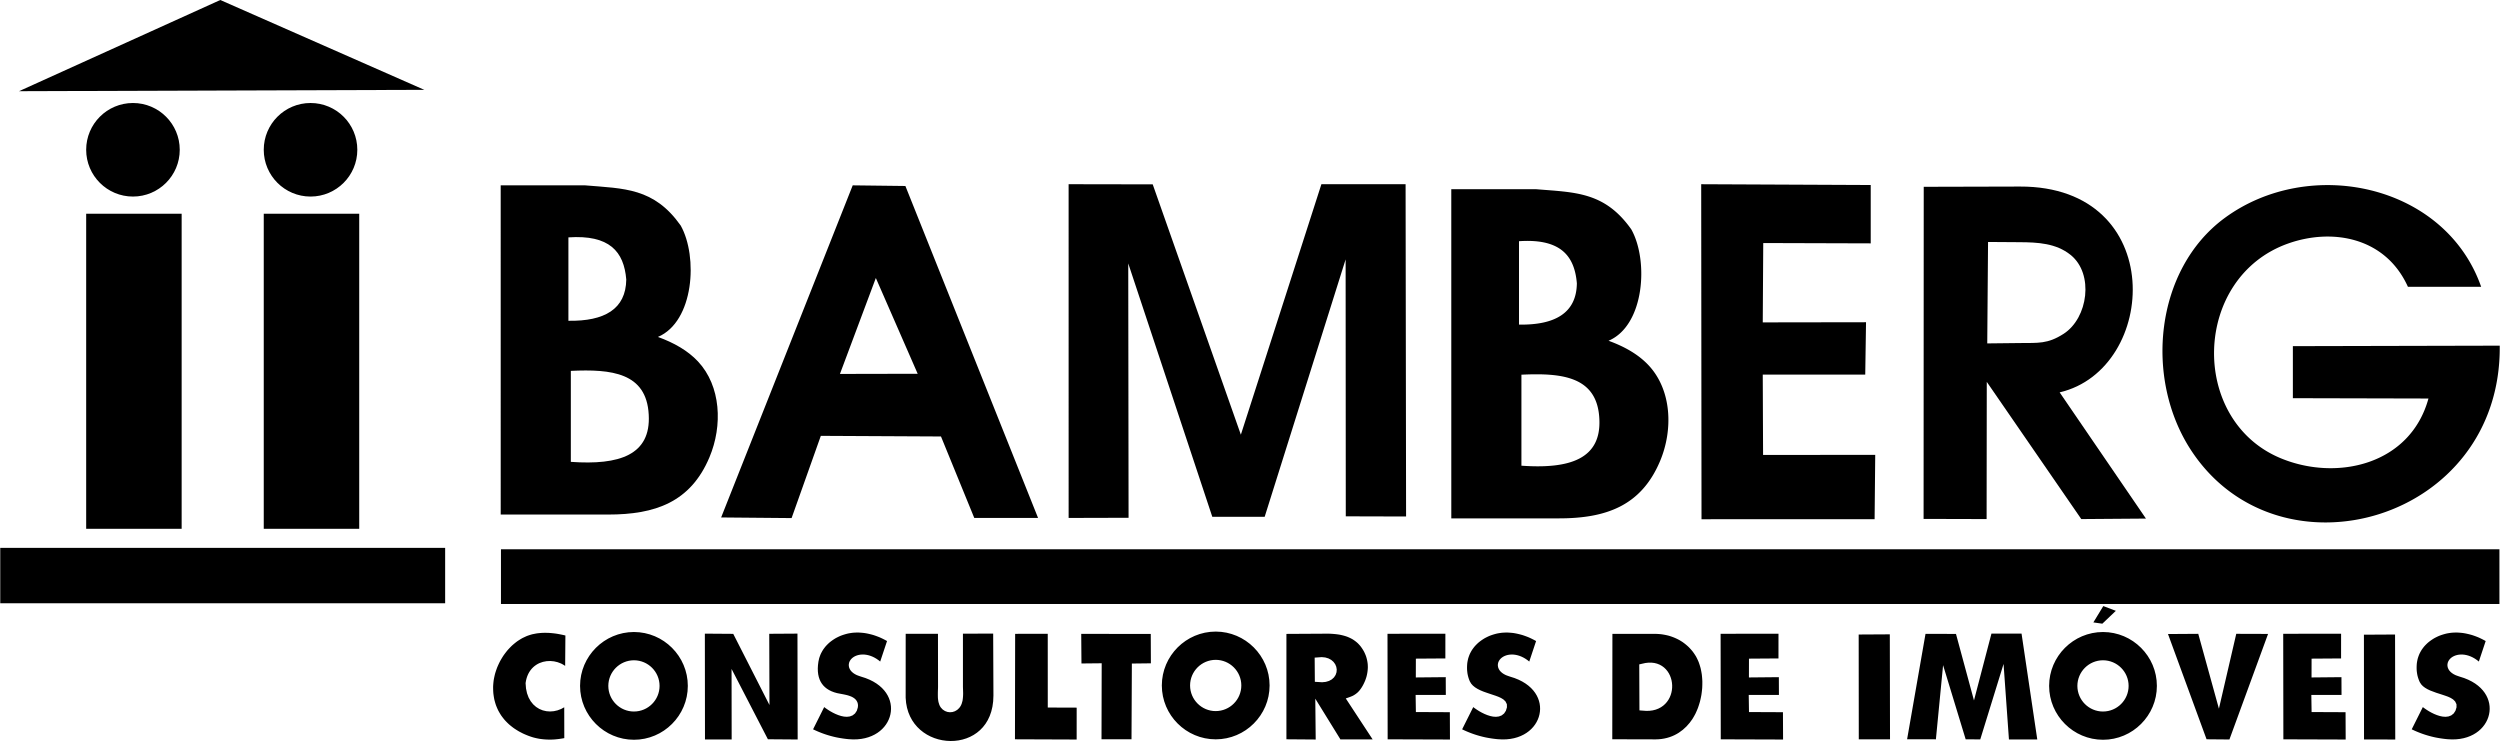
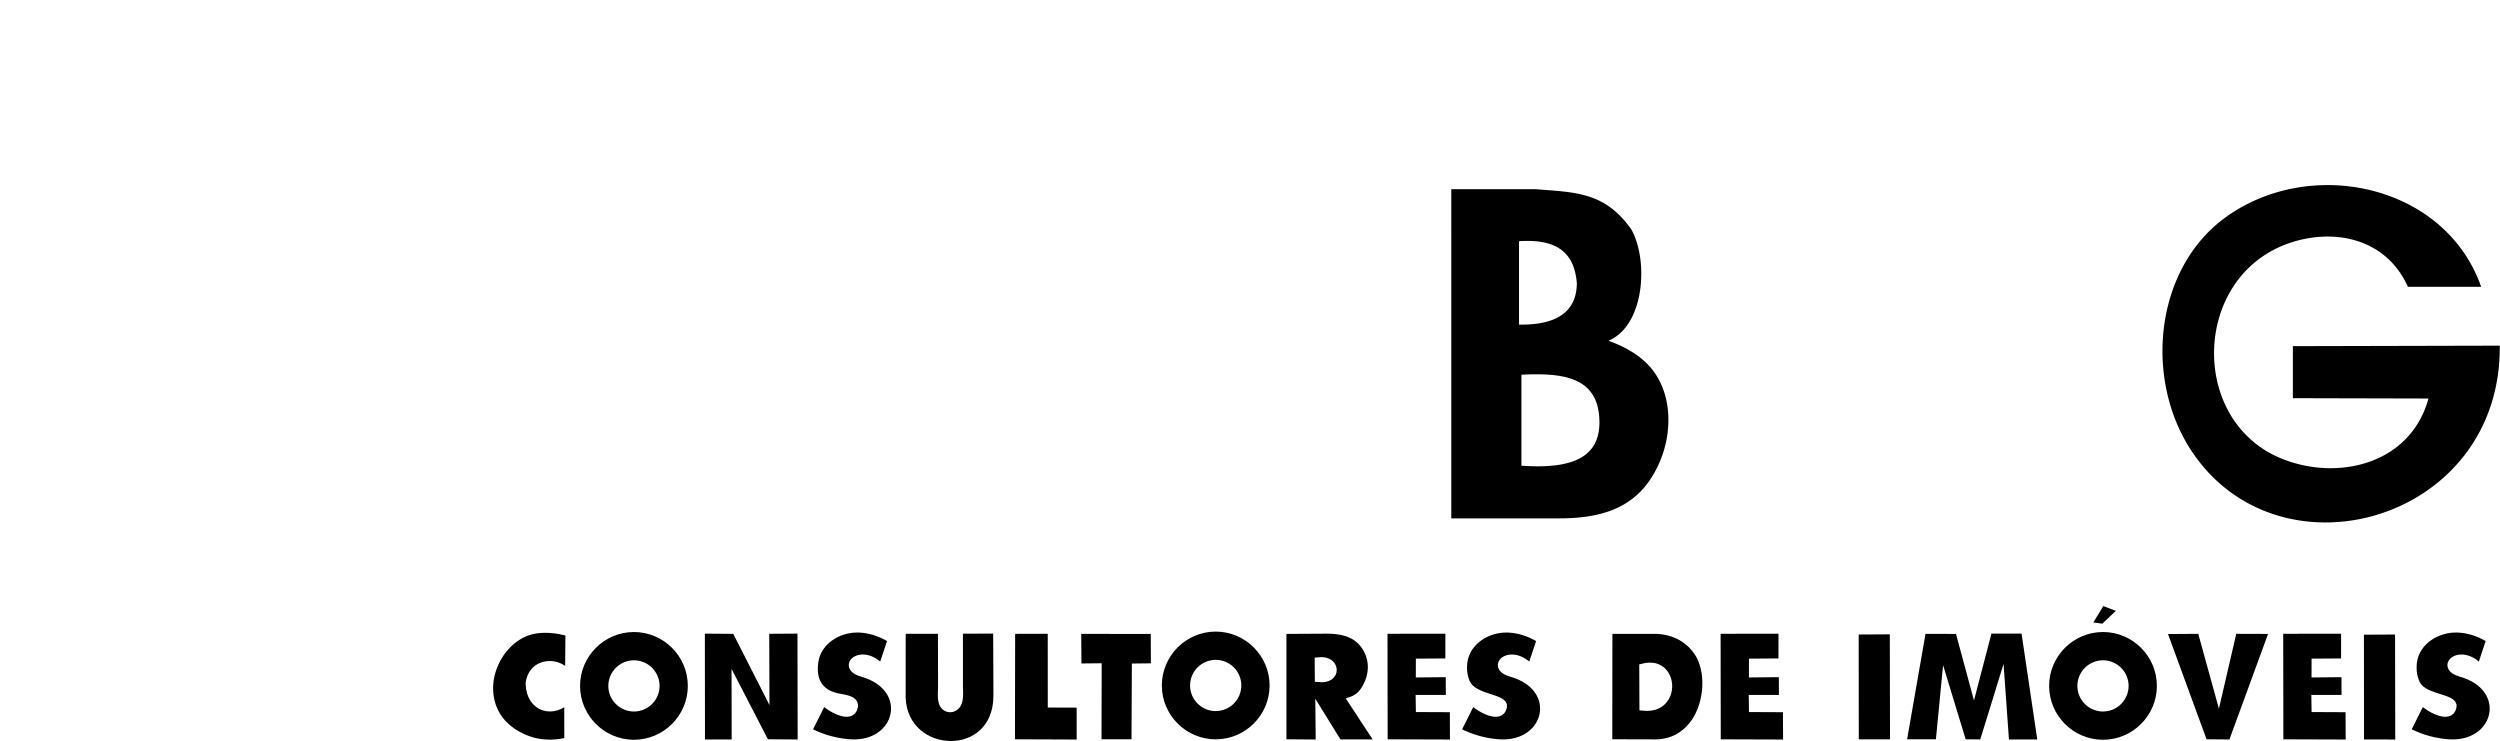
<svg xmlns="http://www.w3.org/2000/svg" width="2500" height="741" viewBox="0 0 544.711 161.485">
  <g fill-rule="evenodd" clip-rule="evenodd">
-     <path d="M18.725 46.581h20.806v68.656H18.725V46.581zM57.424 46.581h20.805v68.656H57.424V46.581zM0 119.398h96.955v12.068H0v-12.068zM28.92 42.836c-5.629 0-10.195-4.565-10.195-10.194s4.566-10.194 10.195-10.194c5.63 0 10.195 4.565 10.195 10.194S34.55 42.836 28.92 42.836zM67.619 42.836c-5.629 0-10.195-4.565-10.195-10.194s4.565-10.194 10.195-10.194 10.195 4.565 10.195 10.194-4.566 10.194-10.195 10.194zM4.083 19.874L47.954 0l44.46 19.579-88.331.295zM109.06 40.392l.003 71.743h23.441c10.168 0 17.918-2.644 22.057-12.495 2.891-6.881 2.519-15.511-2.515-20.876-2.216-2.362-5.215-4.061-8.717-5.335 7.879-3.364 8.756-17.501 4.963-24.271-5.842-8.268-12.329-8.045-20.846-8.765H109.06v-.001zm32.262 49.979c.502 8.802-6.417 11.035-16.976 10.283v-19.83c8.836-.414 16.501.37 16.976 9.547zm-17.505-38.639v18.176c7.87.125 12.518-2.542 12.61-8.983-.502-6.136-3.686-9.797-12.61-9.193zM157.101 112.767l28.675-72.375 11.48.141 28.913 72.342h-13.902l-7.255-17.754-26.186-.136-6.369 17.921-15.356-.139zm25.891-31.275l7.824-20.908 9.118 20.872-16.942.036zM232.826 40.145l.003 72.729 13.062-.036-.069-55.431 18.316 55.22h11.413l17.643-56.099.034 55.994 13.141.037-.107-72.414h-18.348l-17.552 54.588-19.208-54.556-18.328-.032zM384.206 52.965l23.422.072V40.32l-36.943-.173.068 73.009 37.722-.004.135-14.021-24.44.009-.071-17.505h22.335l.171-11.412-22.506.035.107-17.293zM419.18 40.71l20.972-.055c32.283-.09 30.184 39.825 8.649 44.853l18.806 27.505-14.09.108-20.598-29.903-.036 29.903-13.734-.037.031-72.374zm14.017 12.022l-.173 22.107 7.125-.08c3.976-.045 6.023.236 9.517-2.012 5.331-3.429 6.655-13.062 1.526-17.191-3.182-2.562-7.18-2.748-11.04-2.775l-6.955-.049z" />
    <path d="M524.702 62.508h15.958c-7.829-22.386-37.367-28.644-55.914-14.986-15.194 11.188-17.583 35.003-7.244 50.693 19.192 29.125 67.619 15.344 67.206-22.886l-45.082.107v11.339l29.549.073c-3.978 14.511-20.082 18.114-32.318 12.964-19.883-8.367-19.084-39.386 1.767-46.754 9.608-3.395 21.199-1.372 26.078 9.45zM114.668 138.644l-.84.395c-.412.231-.8.472-1.192.741-.382.287-.743.583-1.103.903-.348.336-.674.677-.998 1.042-.309.377-.599.759-.882 1.16-.266.41-.514.822-.751 1.254-.221.436-.421.87-.611 1.324-.17.453-.321.902-.459 1.369-.117.462-.215.916-.296 1.389-.061.463-.102.918-.125 1.387-.003.484.011.958.045 1.443.051.457.119.901.208 1.355.104.43.222.845.362 1.266.154.404.319.789.509 1.179.203.377.414.731.648 1.091.25.349.505.677.784 1.005.294.32.594.619.913.915.339.29.679.56 1.039.823.38.259.76.499 1.157.73l.835.433c.734.335 1.462.627 2.237.854.466.127.932.229 1.41.311a14.96 14.96 0 0 0 3.094.142 19.726 19.726 0 0 0 2.269-.296l-.013-6.724-.687.376-.781.295-.803.181-.811.062-.807-.059-.788-.184-.755-.31-.703-.438-.636-.566-.549-.688-.451-.807-.339-.919-.219-1.025-.095-1.186.102-.593.125-.494.159-.466.191-.438.222-.407.251-.376.277-.345.302-.313.322-.28.341-.247.356-.216.371-.184.771-.271.796-.151.805-.036.801.075.783.183.752.286c.313.159.606.32.896.525l.054-6.626a26.673 26.673 0 0 0-2.029-.407 27.097 27.097 0 0 0-1.502-.156c-.481-.02-.954-.024-1.434-.013-.457.026-.902.069-1.354.131l-.851.167c-.457.121-.884.261-1.323.429zm23.43 22.571l1.198-.061 1.163-.179 1.123-.29 1.078-.396 1.026-.495.968-.589.905-.679.835-.759.76-.835.677-.904.589-.969.495-1.025.396-1.077.29-1.123.179-1.163.061-1.198-.061-1.197-.179-1.163-.29-1.123-.396-1.078-.495-1.025-.589-.969-.678-.904-.759-.835-.835-.759-.905-.678-.968-.59-1.026-.495-1.078-.396-1.123-.29-1.164-.179-1.197-.061-1.198.061-1.163.179-1.123.29-1.078.396-1.025.495-.969.59-.904.678-.835.759-.759.835-.678.905-.589.968-.496 1.025-.396 1.078-.29 1.123-.178 1.162-.061 1.198.061 1.198.178 1.163.29 1.123.396 1.077.496 1.025.589.969.677.904.76.835.835.76.905.678.968.589 1.026.495 1.078.396 1.123.29 1.163.179 1.197.061zm0-6.156l-.569-.029-.554-.084-.536-.139-.513-.188-.488-.235-.46-.281-.43-.321-.396-.36-.36-.396-.322-.431-.281-.46-.235-.488-.188-.513-.139-.536-.084-.555-.029-.568.029-.568.084-.555.139-.535.188-.514.235-.487.281-.461.321-.43.361-.396.396-.36.43-.321.46-.28.489-.235.513-.188.536-.139.554-.085.569-.029.569.029.553.085.536.139.513.188.489.235.46.28.429.321.397.36.36.396.322.43.28.46.236.488.188.514.138.535.085.554.029.569-.029.569-.085.554-.138.536-.188.513-.236.488-.28.46-.322.43-.36.396-.397.36-.429.321-.46.281-.488.235-.513.188-.536.139-.554.084-.57.03zm15.455-16.971l.026 23.07 5.815-.014-.021-15.363 7.918 15.323 6.488.05-.044-23.072-6.149.039.048 15.521-7.894-15.508-6.187-.046zm34.831-.124a16.325 16.325 0 0 0-1.395-.116c-.397 0-.781.013-1.174.045-.36.043-.709.098-1.062.167-.594.14-1.145.313-1.709.538-.329.146-.643.3-.959.47-.515.304-.973.624-1.431 1.008-.258.235-.496.473-.732.729-.223.266-.423.53-.619.816a9.927 9.927 0 0 0-.494.899c-.137.324-.251.64-.355.979l-.151.693-.099.765-.039.716.019.668.073.619.125.573.174.526.222.483.27.441.316.403.365.366.416.332.469.296.523.261.578.222.634.183c.773.158 1.554.28 2.322.479.319.096.615.202.922.336l.287.158.273.188.251.23.22.278.169.326.104.362.03.381-.042.402-.218.707-.389.592-.535.421-.612.23-.631.073-.63-.045-.626-.131-.62-.198-.611-.249-.595-.29-.57-.318c-.448-.28-.878-.562-1.292-.885l-2.421 4.843a22.024 22.024 0 0 0 5.064 1.751c.897.185 1.791.318 2.705.403l.973.05.91-.023.859-.092.808-.154.756-.214.703-.267.651-.316.599-.361.544-.402.491-.438.437-.472.383-.501.327-.525.271-.547.215-.564.157-.577.098-.588.039-.594-.021-.596-.083-.596-.146-.592-.209-.585-.275-.574-.342-.562-.412-.544-.484-.524-.56-.499-.636-.472-.717-.438-.799-.4-.883-.358c-.645-.207-1.287-.396-1.91-.65l-.398-.206-.35-.23-.305-.258-.256-.287-.202-.316-.14-.342-.072-.357.001-.361.069-.348.131-.322.181-.292.223-.258.256-.226.287-.193.312-.161.337-.13.358-.098.378-.064.396-.029.411.007.425.046.436.085.445.128.45.171.455.216.456.264.455.312.379.304 1.49-4.47a18.214 18.214 0 0 0-1.642-.821 20.736 20.736 0 0 0-1.369-.496 18.62 18.62 0 0 0-1.394-.34l-.467-.079zm8.936.149l-.007 13.948.098 1.128.198 1.051.29.979.375.904.453.836.525.765.591.695.651.627.704.558.751.487.792.415.827.344.854.271.873.196.886.122.891.047.888-.028.879-.105.861-.182.839-.258.807-.334.771-.41.727-.488.678-.564.623-.645.562-.723.495-.807.423-.891.342-.978.256-1.069.16-1.16.058-1.271-.056-13.49-6.591.012.002 11.585c.013.473.034.946.041 1.422a9.666 9.666 0 0 1-.134 1.628l-.188.653-.14.319-.179.309-.229.301-.425.395-.497.291-.537.171-.555.05-.552-.074-.527-.198-.479-.317-.396-.417-.191-.291-.144-.293-.191-.605a8.31 8.31 0 0 1-.129-.924 23.69 23.69 0 0 1 .016-1.995l.009-.446-.015-11.542h-7.034v-.004zm30.958.011l-7.104.007-.041 22.982 13.445.051.004-6.95-6.299-.022-.005-16.068zm7.297.017l.051 6.449 4.408-.045-.039 16.565 6.538-.001.077-16.504 4.146-.049-.027-6.406-15.154-.009zm44.717 22.97l6.381.05-.089-8.903 5.485 8.885 7.015-.004-5.854-8.927c.523-.188 1.058-.355 1.56-.595a5.214 5.214 0 0 0 1.016-.709l.297-.302c.61-.703 1.031-1.501 1.378-2.36.093-.248.175-.494.251-.746a8.708 8.708 0 0 0 .304-2.016c0-.254-.009-.503-.026-.754a8.092 8.092 0 0 0-.377-1.738 9.772 9.772 0 0 0-.423-.972 8.862 8.862 0 0 0-.827-1.258 9.432 9.432 0 0 0-.588-.627 7.79 7.79 0 0 0-1.096-.821 8.991 8.991 0 0 0-1.242-.583 11.547 11.547 0 0 0-1.673-.433 17.595 17.595 0 0 0-2.478-.204l-9.014.052v22.965zm6.196-12.525l-.04-5.27 1.541-.111.774.077.692.206.601.323.491.425.371.506.238.563.101.597-.048.605-.197.582-.347.529-.483.441-.604.334-.707.21-.8.08-1.583-.097zm15.832-10.468l.034 23 13.58.045-.027-5.956-7.4-.033-.057-3.729 6.581-.005-.017-3.868-6.521.063.01-4.099 6.427-.045.004-5.388-12.614.015zm49.015.021l-.029 22.967 9.474.025.662-.027.631-.065.605-.101.581-.135.556-.167.534-.198.511-.227.488-.255.468-.281.869-.636.789-.725.706-.803.57-.785c.241-.385.461-.769.671-1.17.203-.428.388-.854.56-1.293.163-.46.307-.917.438-1.385.119-.483.222-.961.31-1.449a23.9 23.9 0 0 0 .174-1.481c.026-.499.037-.988.031-1.485a21.505 21.505 0 0 0-.116-1.459 17.708 17.708 0 0 0-.266-1.403c-.123-.451-.26-.882-.419-1.318a13.767 13.767 0 0 0-.574-1.208c-.238-.395-.483-.76-.761-1.125-.262-.322-.53-.622-.819-.915a11.327 11.327 0 0 0-1.44-1.168l-.535-.331a11.35 11.35 0 0 0-2.384-.992 13.653 13.653 0 0 0-1.675-.328 16.547 16.547 0 0 0-1.44-.083l-9.17.006zm5.852 6.647l1.316-.296.693-.08.662-.001.629.075.591.149.549.218.503.28.454.336.401.384.35.425.298.458.246.486.194.508.145.523.094.536.045.544-.006.548-.057.546-.107.54-.16.529-.214.514-.268.493-.324.466-.38.431-.437.392-.491.343-.546.288-.595.228-.644.163-.689.092-.732.02-1.481-.108-.039-10.03zm47.817-6.507l.022 22.837 6.807.004-.044-22.88-6.785.039zm10.552 22.831l6.276.004 1.566-16.157 4.924 16.162 3.179.017 5.078-16.443 1.172 16.458 6.175.008-3.428-23.079-6.562.006-3.805 14.562-3.923-14.497-6.639-.016-4.013 22.975zm56.857-22.938l8.405 22.938 4.981.044 8.422-23.005-6.931-.022-3.78 16.312-4.501-16.311-6.596.044zm-207.531 22.95l1.197-.061 1.163-.179 1.123-.29 1.078-.396 1.026-.495.968-.589.905-.678.835-.76.759-.834.678-.905.589-.968.496-1.025.396-1.078.29-1.123.178-1.163.062-1.198-.062-1.197-.178-1.163-.29-1.123-.396-1.077-.496-1.025-.589-.969-.678-.905-.759-.835-.835-.759-.905-.678-.969-.589-1.025-.496-1.078-.395-1.123-.291-1.163-.179-1.197-.061-1.198.061-1.163.179-1.124.291-1.077.395-1.026.496-.968.589-.905.678-.835.759-.759.836-.678.904-.589.968-.495 1.026-.396 1.077-.29 1.123-.179 1.163-.061 1.197.061 1.198.178 1.163.29 1.123.396 1.078.495 1.025.589.968.677.905.76.834.835.76.905.678.968.589 1.026.495 1.077.396 1.124.29 1.163.179 1.199.061zm0-6.156l-.569-.028-.554-.085-.536-.139-.513-.188-.489-.235-.46-.28-.43-.322-.396-.36-.361-.396-.322-.43-.281-.461-.235-.488-.188-.513-.139-.536-.085-.554-.028-.569.028-.568.085-.554.138-.536.189-.514.235-.487.28-.461.321-.429.361-.397.396-.36.43-.321.46-.28.489-.235.513-.188.536-.139.554-.085.57-.029.569.029.554.085.535.139.514.188.488.235.46.28.429.321.397.36.36.397.321.429.28.46.235.488.188.514.139.535.085.555.029.568-.029.569-.085.554-.139.536-.188.513-.235.489-.28.46-.322.43-.36.396-.396.36-.429.322-.461.279-.488.236-.514.188-.536.139-.554.085-.566.028zm193.366 6.249l1.198-.061 1.162-.179 1.123-.29 1.078-.396 1.025-.495.968-.589.905-.679.835-.759.759-.835.678-.904.59-.969.495-1.025.396-1.077.29-1.123.179-1.163.061-1.198-.061-1.197-.179-1.163-.29-1.123-.396-1.078-.495-1.025-.59-.969-.678-.904-.759-.835-.835-.759-.904-.678-.969-.59-1.025-.495-1.078-.396-1.123-.29-1.163-.179-1.197-.061-1.198.061-1.163.179-1.123.29-1.077.396-1.026.495-.969.59-.904.678-.835.759-.76.835-.677.905-.589.968-.496 1.025-.396 1.078-.29 1.123-.178 1.162-.061 1.198.061 1.198.178 1.163.29 1.123.396 1.077.496 1.025.589.969.677.904.76.835.835.76.905.678.968.589 1.026.495 1.077.396 1.123.29 1.163.179 1.198.061zm0-6.156l-.569-.029-.554-.084-.536-.139-.513-.188-.489-.235-.46-.281-.431-.321-.396-.36-.36-.396-.321-.431-.28-.46-.235-.488-.188-.513-.139-.536-.085-.555-.028-.568.028-.568.085-.555.139-.535.188-.514.235-.487.28-.461.321-.43.36-.396.396-.36.43-.321.46-.28.488-.236.514-.188.535-.139.555-.085.569-.029.569.029.553.085.536.139.513.188.489.235.46.28.43.321.396.36.359.396.322.43.279.46.236.488.188.514.139.535.085.554.029.569-.029.569-.085.554-.139.536-.188.513-.236.488-.279.46-.322.43-.359.396-.396.36-.43.321-.461.281-.488.235-.513.188-.536.139-.554.084-.567.031zm-83.335-16.941l.034 23 13.579.045-.026-5.956-7.401-.033-.057-3.729 6.581-.005-.017-3.868-6.521.063.01-4.099 6.428-.045.004-5.388-12.614.015zm122.608 0l.034 23 13.579.045-.026-5.956-7.401-.033-.057-3.729 6.581-.005-.017-3.868-6.521.063.01-4.099 6.428-.045.004-5.388-12.614.015zm17.589.198l.021 22.838 6.808.003-.044-22.88-6.785.039zm-185.275-.352c-.47-.059-.925-.097-1.396-.116-.396 0-.781.013-1.174.045-.36.043-.709.098-1.063.167-.594.14-1.145.313-1.709.538-.328.146-.643.3-.958.47-.516.304-.973.624-1.431 1.008-.259.235-.496.473-.732.729-.223.266-.423.53-.619.816a9.927 9.927 0 0 0-.494.899 9.51 9.51 0 0 0-.354.979c-.079.322-.144.638-.192.968a9.549 9.549 0 0 0-.039 1.674l.064.56c.11.636.271 1.213.535 1.806l.292.487.368.411.458.375.539.34.604.306.649.274c.89.327 1.794.616 2.694.919l.615.23.571.261.519.319.452.434.302.603.016.675-.233.756-.389.592-.535.421-.611.231-.633.072-.63-.044-.626-.132-.621-.198-.611-.249-.594-.29-.57-.318c-.447-.28-.878-.562-1.292-.885l-2.421 4.843a22.08 22.08 0 0 0 5.063 1.751c.896.185 1.791.318 2.705.403l.973.05.91-.023.858-.092.809-.154.755-.214.704-.267.65-.316.599-.361.545-.402.491-.438.438-.472.383-.501.326-.525.271-.547.215-.564.156-.577.098-.588.039-.594-.021-.596-.082-.596-.146-.592-.209-.585-.275-.574-.342-.562-.412-.544-.485-.524-.559-.499-.637-.472-.717-.438-.799-.4-.883-.358c-.645-.207-1.286-.396-1.91-.65l-.398-.206-.35-.23-.305-.258-.257-.287-.202-.316-.14-.342-.072-.357.001-.361.069-.348.131-.322.181-.292.223-.258.256-.226.287-.193.312-.161.337-.13.358-.098.378-.064.396-.029.411.007.425.046.436.085.444.128.451.171.454.216.456.264.455.312.379.304 1.489-4.47a17.955 17.955 0 0 0-1.642-.821 20.531 20.531 0 0 0-1.369-.496 18.595 18.595 0 0 0-1.393-.34l-.463-.083zm206.94 0a16.325 16.325 0 0 0-1.395-.116c-.396 0-.78.013-1.174.045-.359.043-.709.098-1.062.167-.594.14-1.146.313-1.709.538-.329.146-.644.3-.959.47-.515.304-.973.624-1.431 1.008-.259.235-.496.473-.732.729-.223.266-.423.53-.619.816a9.927 9.927 0 0 0-.494.899 9.51 9.51 0 0 0-.354.979 9.851 9.851 0 0 0-.194.982 9.7 9.7 0 0 0-.028 1.763c.034.294.077.582.134.875.111.478.251.912.446 1.365l.11.225.293.446.367.381.457.348.537.316.599.285 1.312.491c.869.279 1.737.548 2.595.869l.562.26.512.322.444.439.29.604.011.672-.232.753-.389.592-.535.421-.611.231-.632.072-.63-.044-.627-.132-.62-.198-.611-.249-.595-.29-.569-.318c-.448-.28-.879-.562-1.293-.885l-2.421 4.843a22.04 22.04 0 0 0 5.064 1.751c.896.185 1.79.318 2.704.403l.973.05.911-.023.858-.092.808-.154.756-.214.703-.267.651-.316.599-.361.545-.402.491-.438.437-.472.383-.501.327-.525.271-.547.215-.564.156-.577.098-.588.039-.594-.021-.596-.082-.596-.146-.592-.209-.585-.274-.574-.343-.562-.412-.544-.484-.524-.56-.499-.637-.472-.717-.438-.799-.4-.883-.358c-.645-.207-1.286-.396-1.91-.65l-.398-.206-.35-.23-.305-.258-.257-.287-.201-.316-.141-.342-.072-.357.001-.361.069-.348.132-.322.18-.292.223-.258.256-.226.287-.193.312-.161.337-.13.358-.098.379-.064.395-.029.412.007.425.046.437.085.444.128.45.171.454.216.456.264.455.312.379.304 1.489-4.47a18.084 18.084 0 0 0-1.642-.821 20.33 20.33 0 0 0-1.369-.496 18.595 18.595 0 0 0-1.393-.34l-.467-.081zm-80.628-2.326l1.955.279 2.946-2.803-2.738-1.034-2.163 3.558zM316.221 41.225l.003 71.743h23.441c10.169 0 17.919-2.643 22.058-12.494 2.891-6.882 2.519-15.511-2.515-20.877-2.215-2.362-5.216-4.062-8.717-5.335 7.88-3.364 8.756-17.5 4.963-24.271-5.842-8.268-12.329-8.045-20.846-8.765h-18.387v-.001zm32.262 49.98c.502 8.801-6.418 11.034-16.977 10.283V81.657c8.837-.414 16.502.371 16.977 9.548zm-17.504-38.639v18.176c7.869.125 12.518-2.542 12.609-8.982-.502-6.137-3.686-9.799-12.609-9.194z" />
-     <path d="M109.118 119.703h435.524v11.922H109.118v-11.922z" />
  </g>
</svg>